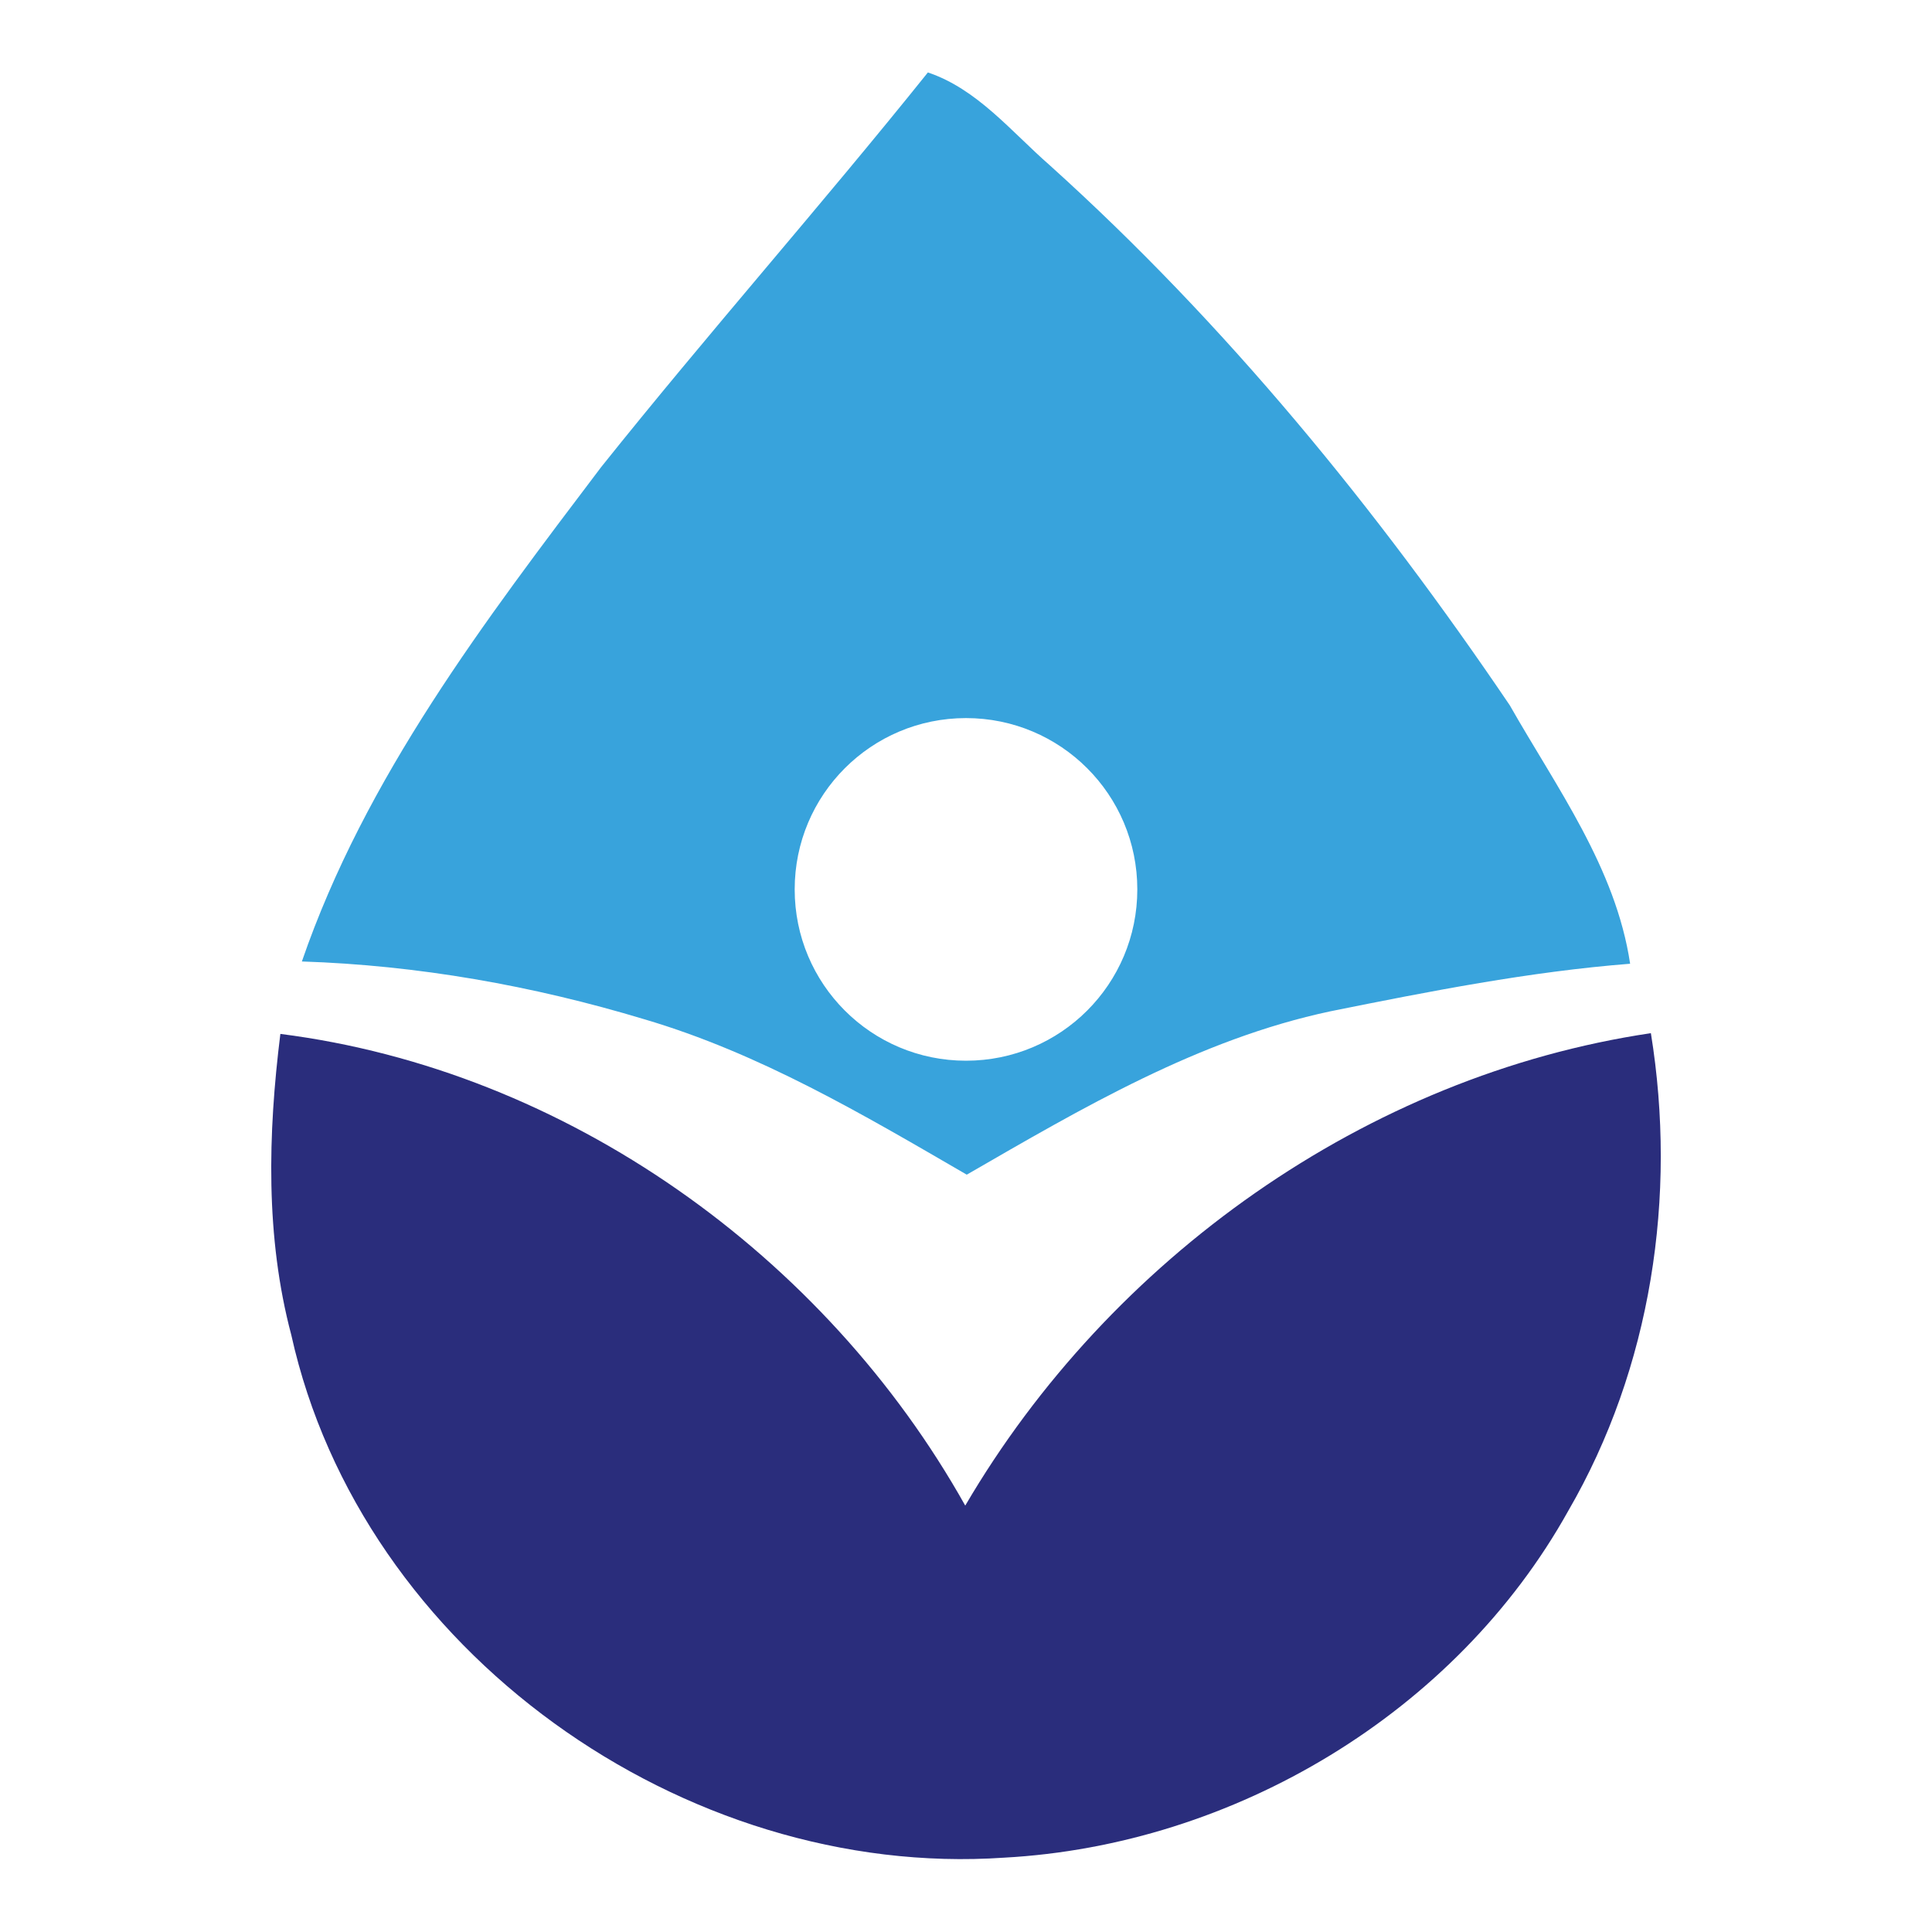
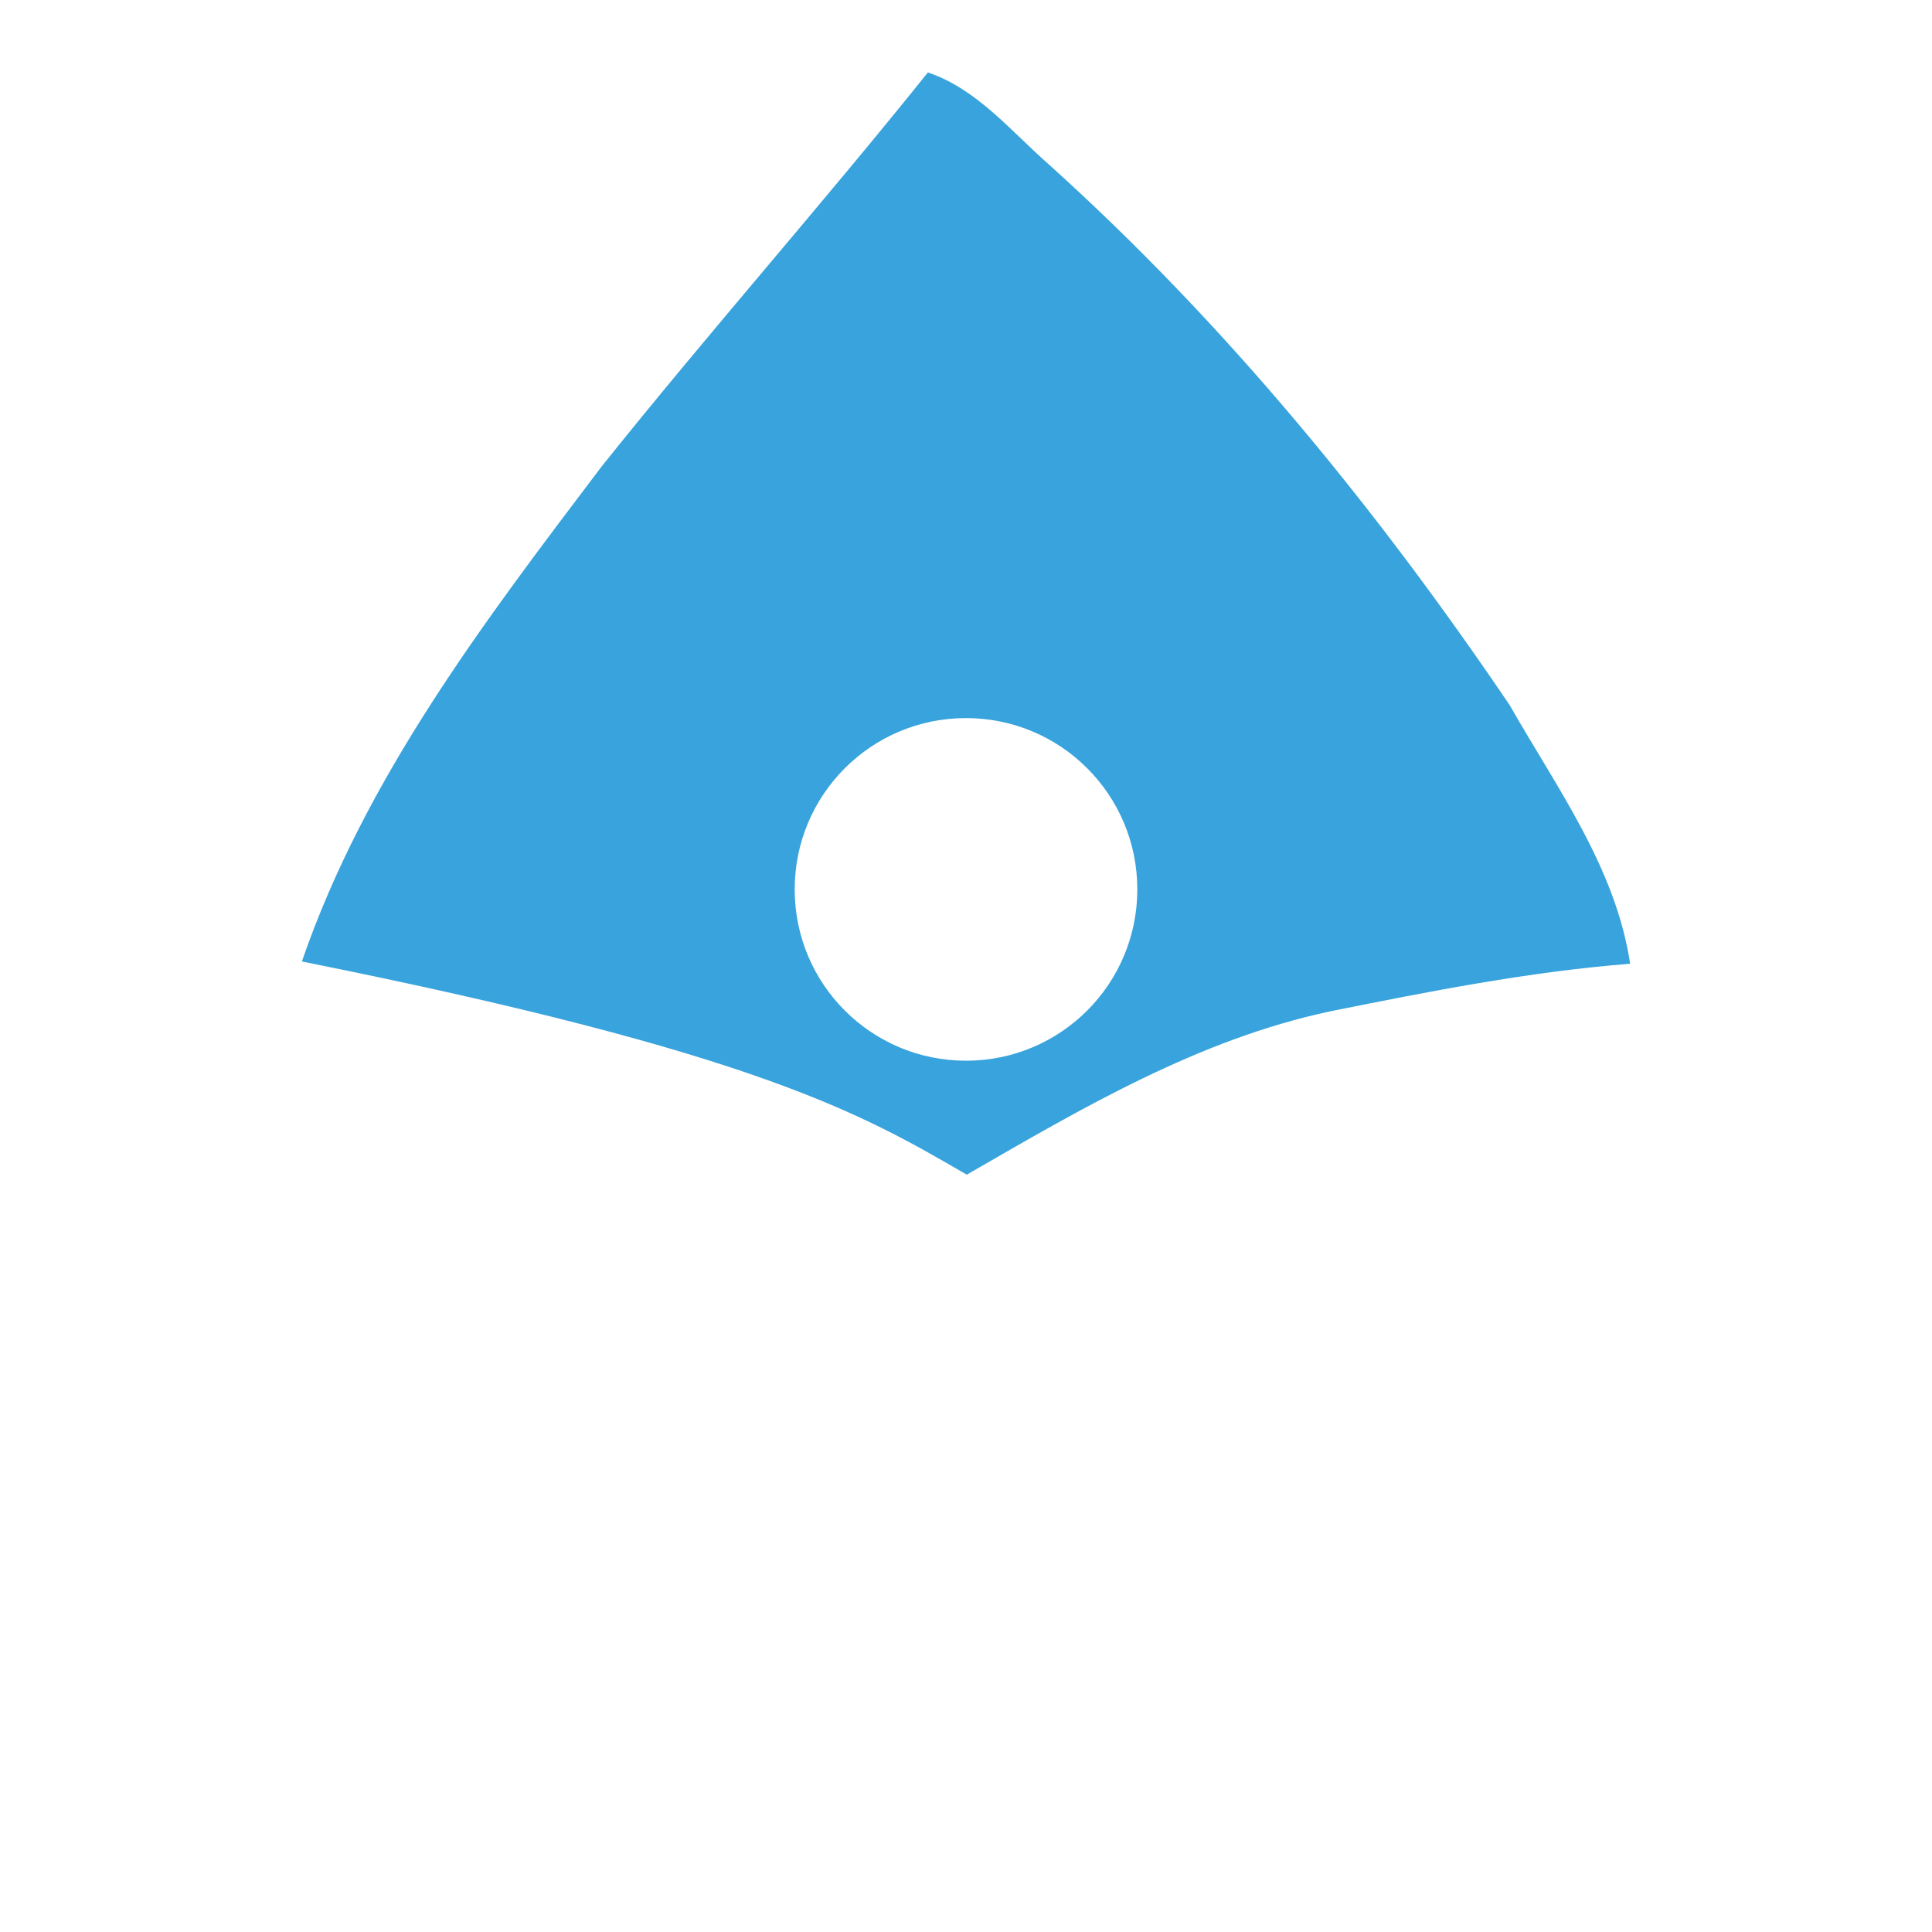
<svg xmlns="http://www.w3.org/2000/svg" version="1.1" id="Layer_1" x="0px" y="0px" viewBox="0 0 512 512" style="enable-background:new 0 0 512 512;" xml:space="preserve">
  <style type="text/css">
	.st0{fill:#38A3DC;}
	.st1{fill:#2A2D7C;}
</style>
  <g>
    <g>
-       <path class="st0" d="M256.2,311.3c30.5-17.6,61.5-35.9,96.4-43.3c26.3-5.3,52.7-10.5,79.4-12.6c-3.8-25.4-19.5-46.7-31.9-68.5    c-35.2-52-75.2-101-121.9-143.1C268,34.9,259,23.6,245.9,19.2c-28.3,35.3-58.4,69.3-86.6,104.6C128.5,164.5,96.8,206,80,254.8    c30.7,1,61.2,6.4,90.7,15.3C201.3,279.1,228.8,295.4,256.2,311.3z M256,190.3c25.1,0,45.4,20.3,45.4,45.4    c0,25.1-20.3,45.4-45.4,45.4s-45.4-20.3-45.4-45.4C210.6,210.6,230.9,190.3,256,190.3z" />
-       <path class="st1" d="M437.5,273.8C362.1,285,294.1,333.6,255.8,399c-37.1-66.2-105.7-115.4-181.5-125c-3.3,26.5-4,53.8,2.9,79.8    c18.6,83.8,104.1,144.3,188.9,138.5c60.9-3.3,119.7-38.4,149.5-91.9C437.6,362.5,444.5,317,437.5,273.8z" />
+       <path class="st0" d="M256.2,311.3c30.5-17.6,61.5-35.9,96.4-43.3c26.3-5.3,52.7-10.5,79.4-12.6c-3.8-25.4-19.5-46.7-31.9-68.5    c-35.2-52-75.2-101-121.9-143.1C268,34.9,259,23.6,245.9,19.2c-28.3,35.3-58.4,69.3-86.6,104.6C128.5,164.5,96.8,206,80,254.8    C201.3,279.1,228.8,295.4,256.2,311.3z M256,190.3c25.1,0,45.4,20.3,45.4,45.4    c0,25.1-20.3,45.4-45.4,45.4s-45.4-20.3-45.4-45.4C210.6,210.6,230.9,190.3,256,190.3z" />
    </g>
  </g>
</svg>